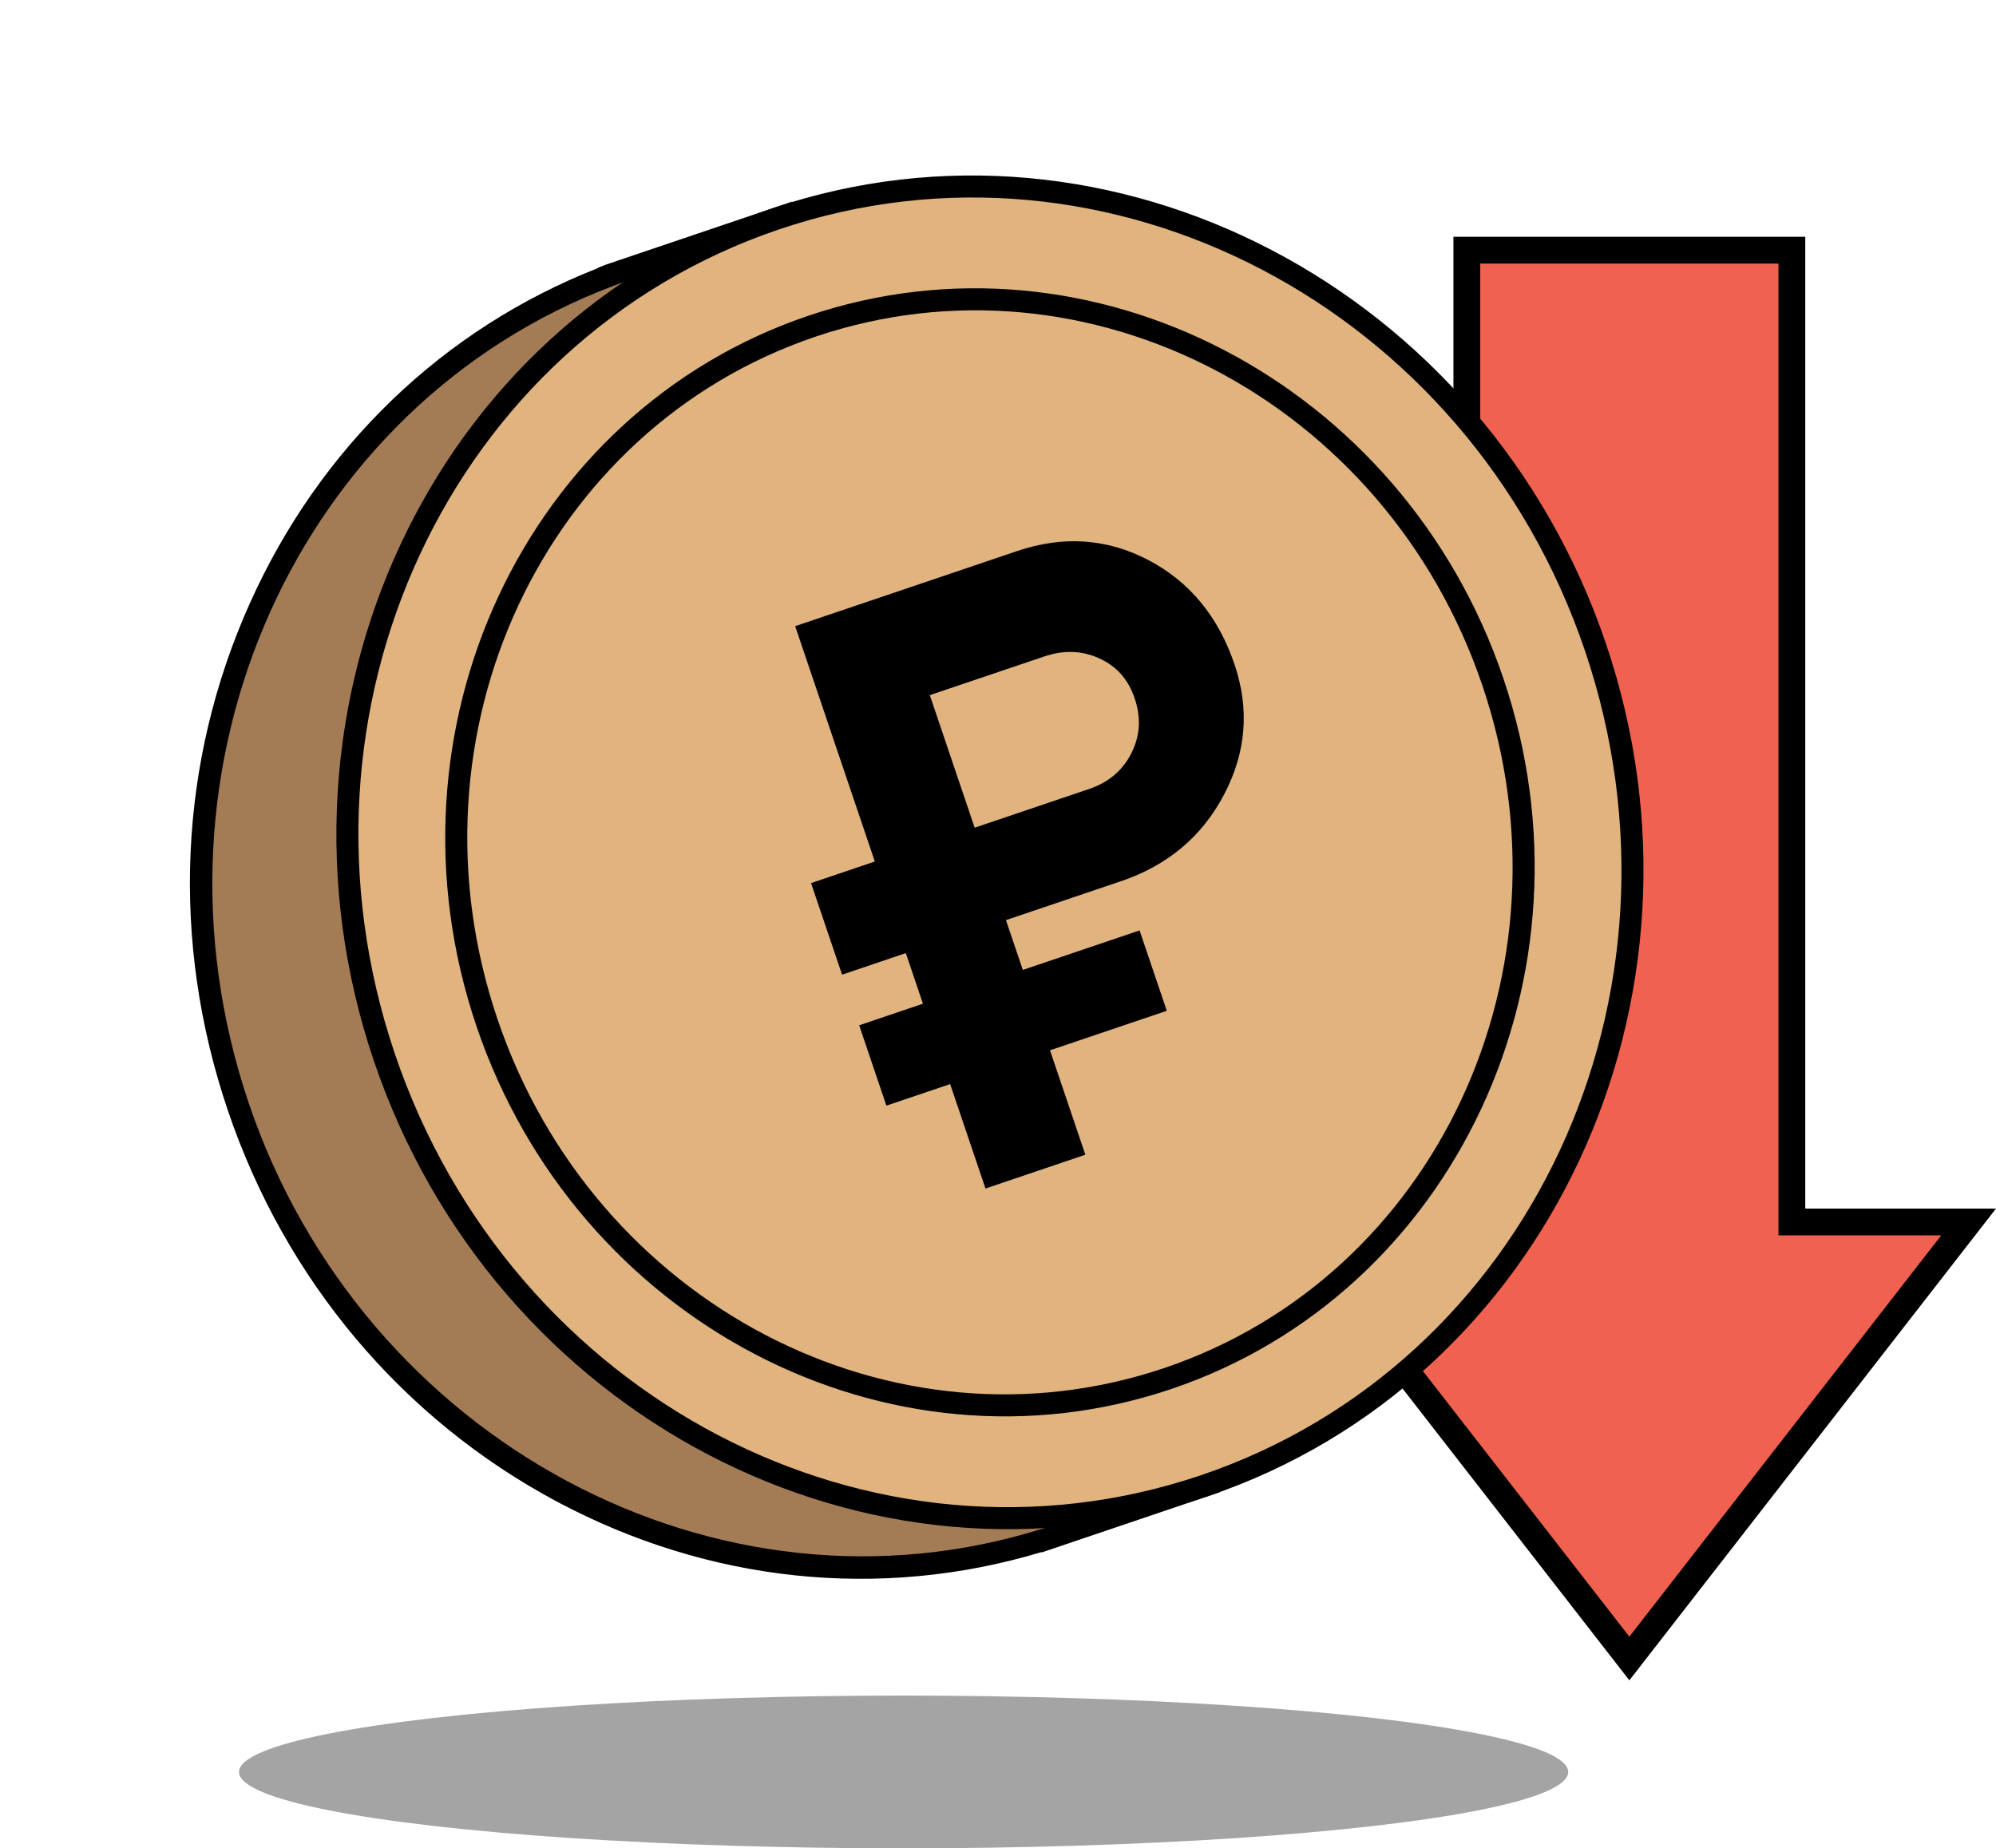
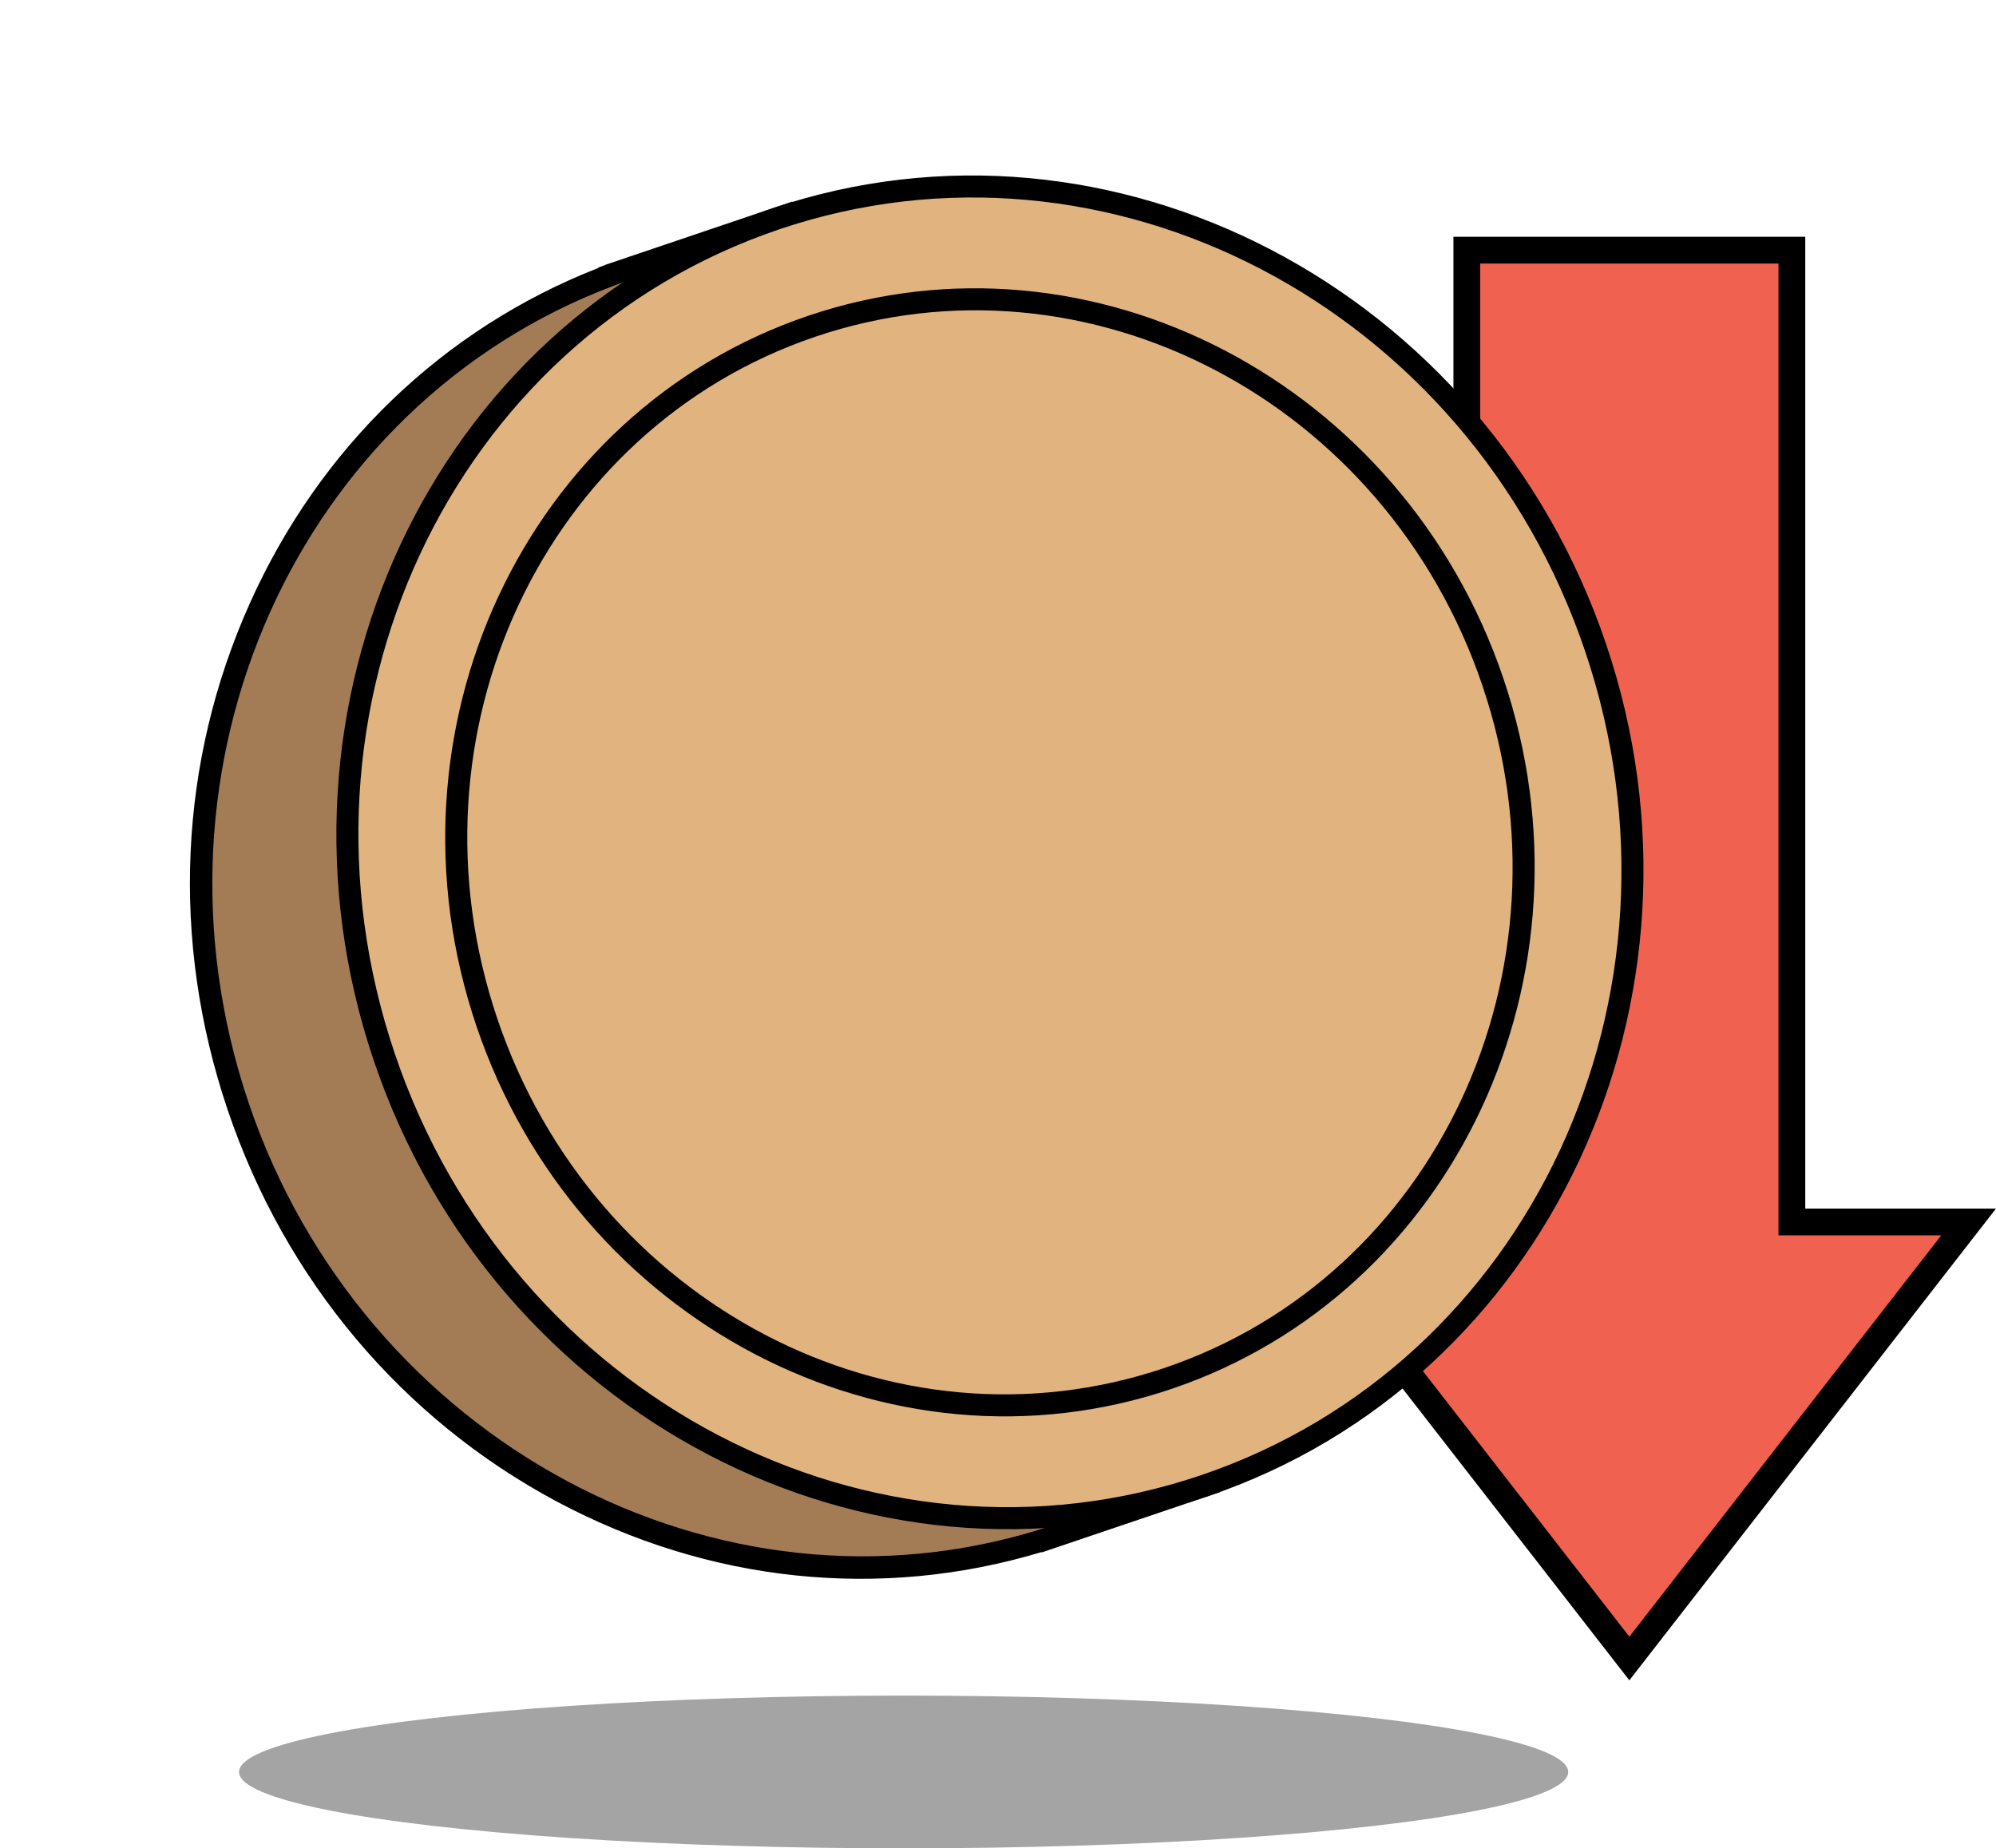
<svg xmlns="http://www.w3.org/2000/svg" width="149" height="138" viewBox="0 0 149 138" fill="none">
  <path d="M133.762 90.233V91.233H134.762H146.956L121.63 123.825L96.3 91.233H108.498H109.498V90.233V18.677H133.762V90.233Z" fill="#F16150" stroke="black" stroke-width="2" />
  <path d="M58.797 17.661L58.918 18.02L59.297 18C80.248 16.893 100.539 30.39 107.896 52.133C115.327 74.096 107.167 97.389 89.481 109.121L89.16 109.333L89.283 109.698L89.616 110.682L78.483 114.449L78.482 114.446L78.015 114.594C53.475 122.354 26.708 107.976 18.094 82.518C9.48 57.06 21.816 29.822 45.648 20.862L46.101 20.692L46.096 20.679L58.409 16.513L58.797 17.661Z" fill="#A37B55" stroke="black" />
  <path d="M90.062 109.96L90.444 111.089L78.073 115.275L78.069 115.263L77.606 115.402C65.728 118.983 53.039 117.665 41.801 111.665L41.566 112.106L41.801 111.665C30.363 105.558 21.724 95.282 17.476 82.728C13.228 70.173 13.846 56.969 19.11 45.238C24.278 33.721 33.397 24.952 44.835 20.477L45.28 20.303L45.272 20.28L45.425 20.22L58.819 15.688L59.258 16.986L59.379 17.341L59.753 17.326C81.275 16.417 101.289 30.568 108.515 51.924C115.74 73.279 108.316 97.126 90.255 109.386L89.94 109.6L90.062 109.96ZM78.706 114.742L78.706 114.743L78.716 114.739L89.583 111.062L90.057 110.902L89.896 110.428L89.574 109.475L89.67 109.411C107.941 97.29 115.554 73.684 108.223 52.019C100.893 30.354 80.876 16.512 59.277 17.65L59.277 17.65L59.161 17.656L58.785 16.545L58.625 16.072L58.151 16.232L45.876 20.385L45.857 20.392L45.839 20.4L45.515 20.539C33.882 24.916 24.604 33.734 19.388 45.36C14.154 57.023 13.581 70.26 17.766 82.629C21.951 94.999 30.574 105.325 41.948 111.397C53.297 117.456 66.144 118.715 78.12 114.927L78.706 114.742Z" fill="black" stroke="black" />
  <path d="M118.797 48.444C127.584 74.414 114.573 102.238 89.796 110.621C65.019 119.005 37.786 104.798 28.999 78.829C20.212 52.859 33.223 25.035 58 16.652C82.778 8.268 110.01 22.475 118.797 48.444Z" fill="#E0B37F" stroke="black" />
  <path d="M90.004 111.238C64.924 119.724 37.268 105.305 28.38 79.038C19.492 52.771 32.712 24.522 57.792 16.035C82.872 7.549 110.528 21.968 119.416 48.235C128.304 74.502 115.082 102.752 90.004 111.238ZM57.889 16.321C32.926 24.767 19.847 52.872 28.668 78.941C37.488 105.01 64.945 119.398 89.905 110.953C114.864 102.508 127.943 74.403 119.123 48.334C110.302 22.266 82.848 7.876 57.889 16.321Z" fill="black" stroke="black" />
  <path d="M111.139 51.036C118.428 72.58 107.632 95.656 87.085 102.609C66.537 109.561 43.947 97.781 36.658 76.237C29.368 54.693 40.164 31.617 60.712 24.664C81.259 17.712 103.849 29.492 111.139 51.036Z" fill="#E0B37F" stroke="black" />
  <path d="M87.293 103.225C66.437 110.282 43.431 98.295 36.039 76.447C28.646 54.599 39.646 31.105 60.503 24.048C81.36 16.991 104.365 28.979 111.758 50.827C119.15 72.675 108.15 96.168 87.293 103.225ZM60.6 24.334C39.864 31.35 29.003 54.696 36.329 76.349C43.656 98.001 66.461 109.956 87.197 102.94C107.932 95.924 118.794 72.578 111.467 50.925C104.141 29.272 81.335 17.317 60.6 24.334Z" fill="black" stroke="black" />
-   <path d="M83.637 65.806L75.093 68.697L76.352 72.416L85.069 69.467L87.099 75.467L78.382 78.416L81.02 86.213L73.566 88.736L70.927 80.939L66.168 82.549L64.138 76.549L68.897 74.939L67.619 71.16L62.86 72.771L60.546 65.933L65.305 64.322L59.359 46.75L75.933 41.142C79.374 39.978 82.632 40.201 85.715 41.81C88.794 43.419 90.945 46.023 92.162 49.623C93.286 52.945 93.026 56.172 91.382 59.311C89.738 62.454 87.159 64.618 83.641 65.808L83.637 65.806ZM77.954 49.011L69.41 51.901L72.758 61.797L81.302 58.906C82.753 58.415 83.807 57.523 84.457 56.235C85.108 54.946 85.191 53.582 84.703 52.14C84.215 50.698 83.352 49.746 82.062 49.156C80.776 48.567 79.408 48.519 77.954 49.011Z" fill="black" />
  <ellipse cx="67.454" cy="132.297" rx="49.612" ry="5.702" fill="#A4A4A4" />
</svg>